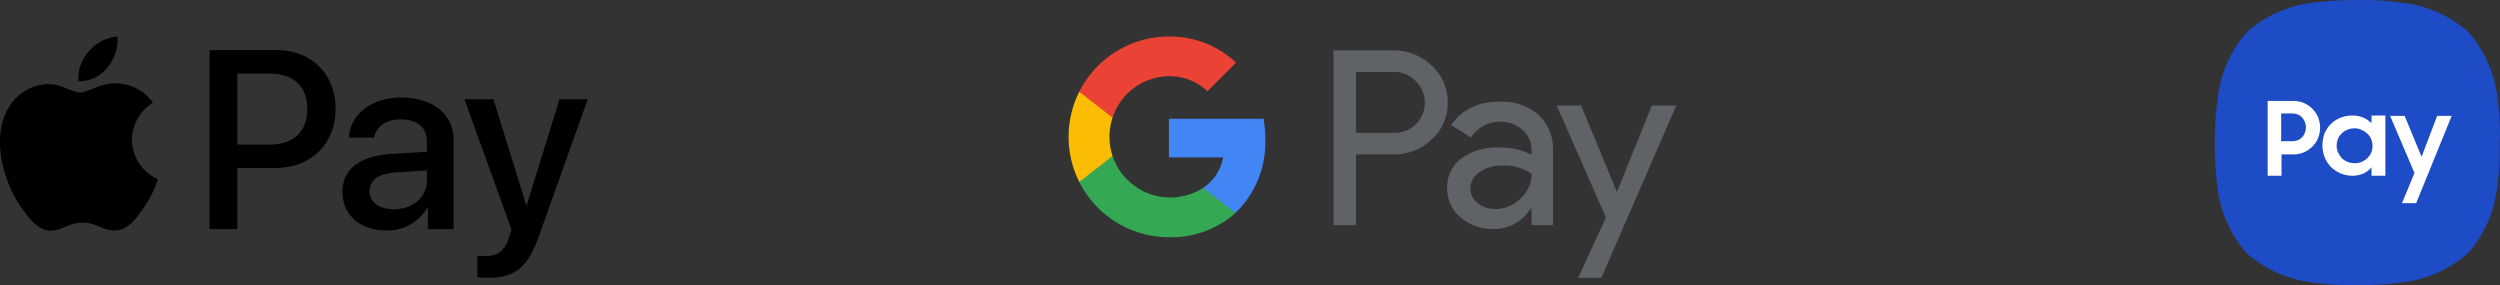
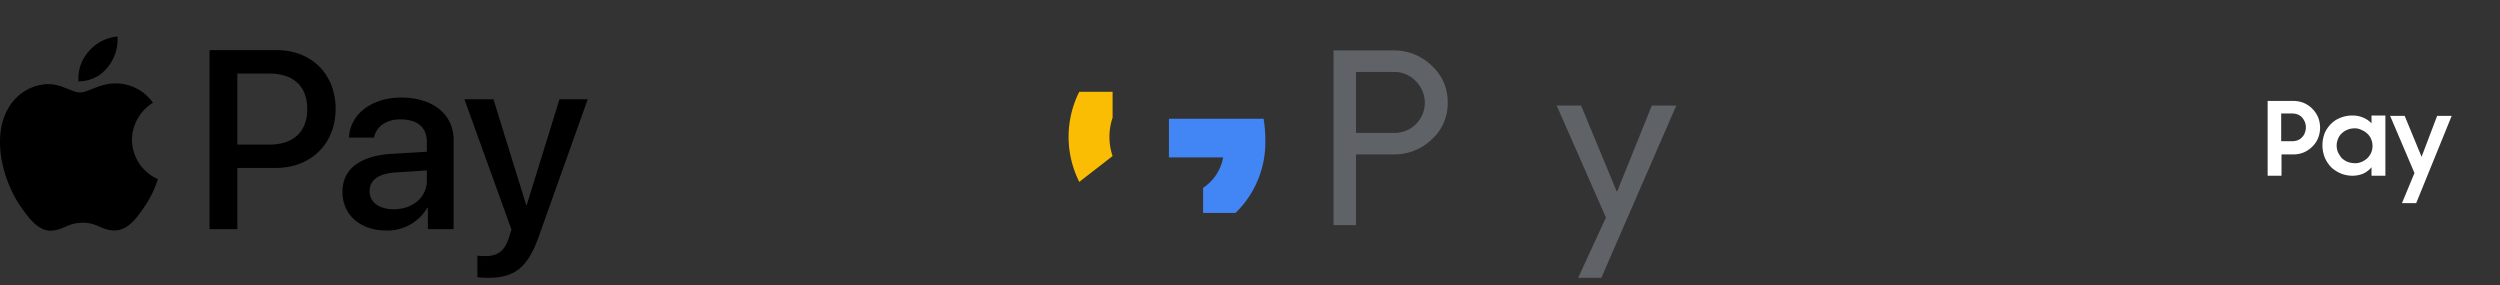
<svg xmlns="http://www.w3.org/2000/svg" width="445.683" height="50.833" viewBox="0 0 445.683 50.833">
  <rect x="0" y="0" width="445.683" height="50.833" fill="#333333" stroke="none" />
  <defs>
    <style>.a{fill:#1e4bc6;}.b{fill:#fff;}.c{fill:#5f6368;}.d{fill:#4285f4;}.e{fill:#34a853;}.f{fill:#fbbc04;}.g{fill:#ea4335;}</style>
  </defs>
  <g transform="translate(-380 -2474.3)">
    <g transform="translate(774.841 2474.3)">
-       <path class="a" d="M50.432,17.817A21.416,21.416,0,0,0,45.185,5.695h0A21.416,21.416,0,0,0,33.062.448a44.018,44.018,0,0,0-7.6-.422,53.107,53.107,0,0,0-7.6.422A21.416,21.416,0,0,0,5.741,5.695h0A21.416,21.416,0,0,0,.494,17.817a49.065,49.065,0,0,0-.482,7.6,53.107,53.107,0,0,0,.422,7.6A21.418,21.418,0,0,0,5.681,45.139h0A21.415,21.415,0,0,0,17.8,50.385a44.063,44.063,0,0,0,7.6.423,53.174,53.174,0,0,0,7.6-.423,21.416,21.416,0,0,0,12.123-5.247h0a21.416,21.416,0,0,0,5.247-12.123,44.018,44.018,0,0,0,.422-7.6,39.917,39.917,0,0,0-.362-7.6" transform="translate(0 0)" />
      <path class="b" d="M15.618,29.842V43.171h2.473v-3.8h2.051a4.794,4.794,0,0,0,1.931-.363,5.124,5.124,0,0,0,1.508-1.025,4.447,4.447,0,0,0,1.025-1.508,5.013,5.013,0,0,0,0-3.739A4.874,4.874,0,0,0,22.073,30.2a5,5,0,0,0-1.931-.362Zm2.412,2.232h1.931a2.815,2.815,0,0,1,1.025.181,2.294,2.294,0,0,1,.785.542,3.42,3.42,0,0,1,.482.785,2.656,2.656,0,0,1,0,1.93,2.128,2.128,0,0,1-.482.785,2.3,2.3,0,0,1-.785.543,2.815,2.815,0,0,1-1.025.18H18.031V32.134Zm12.666.362a5.539,5.539,0,0,0-1.99.362,4.891,4.891,0,0,0-1.689,1.025,5.736,5.736,0,0,0-1.206,1.689,6.04,6.04,0,0,0,.06,4.583,5.744,5.744,0,0,0,1.206,1.689,6.044,6.044,0,0,0,1.689,1.025,5.447,5.447,0,0,0,1.93.362,4.982,4.982,0,0,0,1.931-.362,4.166,4.166,0,0,0,1.508-1.146v1.508h2.473V32.436H34.135v1.386A4.453,4.453,0,0,0,32.627,32.8a4.794,4.794,0,0,0-1.931-.362Zm6.756.06,4.342,10.193-2.231,5.368H42.1L48.429,32.5H45.835l-2.774,7.3-3.016-7.3Zm-6.333,2.232a2.448,2.448,0,0,1,1.266.3,3.008,3.008,0,0,1,1.025.663,2.754,2.754,0,0,1,.663.965,3.133,3.133,0,0,1,0,2.412,3.445,3.445,0,0,1-.663.965,3.735,3.735,0,0,1-1.025.664,2.8,2.8,0,0,1-1.266.24,3.966,3.966,0,0,1-1.267-.24,3.749,3.749,0,0,1-1.025-.664,5.924,5.924,0,0,1-.663-1.025,3.133,3.133,0,0,1,0-2.412,2.524,2.524,0,0,1,.663-.965,3.008,3.008,0,0,1,1.025-.663A3.154,3.154,0,0,1,31.119,34.728Z" transform="translate(-6.199 -11.844)" />
    </g>
    <path d="M19.2,5.546a6.436,6.436,0,0,1-5.157,2.435A7.3,7.3,0,0,1,15.887,2.64,7.693,7.693,0,0,1,21,0a7.771,7.771,0,0,1-1.8,5.546M20.983,8.37c-2.845-.164-5.28,1.617-6.631,1.617-1.371,0-3.438-1.535-5.689-1.494A8.406,8.406,0,0,0,1.52,12.832c-3.07,5.28-.8,13.1,2.169,17.4,1.453,2.128,3.193,4.462,5.485,4.38,2.169-.082,3.029-1.412,5.649-1.412,2.64,0,3.4,1.412,5.689,1.371,2.374-.041,3.868-2.128,5.321-4.257a18.667,18.667,0,0,0,2.374-4.891,7.711,7.711,0,0,1-4.625-7.02,7.874,7.874,0,0,1,3.745-6.59A8.111,8.111,0,0,0,20.983,8.37M37.417,2.435V34.341H42.37V23.433h6.856c6.263,0,10.663-4.3,10.663-10.519S55.57,2.435,49.39,2.435H37.417ZM42.37,6.61h5.71c4.3,0,6.754,2.292,6.754,6.324s-2.456,6.344-6.774,6.344H42.37ZM68.934,34.587a8.194,8.194,0,0,0,7.306-4.073h.1v3.827h4.584V18.46c0-4.6-3.684-7.572-9.353-7.572-5.26,0-9.148,3.008-9.291,7.143h4.462c.368-1.965,2.19-3.254,4.687-3.254,3.029,0,4.728,1.412,4.728,4.011v1.76l-6.181.368c-5.751.348-8.862,2.7-8.862,6.795C61.116,31.845,64.33,34.587,68.934,34.587Zm1.33-3.786c-2.64,0-4.318-1.269-4.318-3.213,0-2.006,1.617-3.172,4.707-3.356l5.505-.348v1.8C76.159,28.672,73.621,30.8,70.265,30.8ZM87.047,43.019c4.83,0,7.1-1.842,9.087-7.429l8.7-24.4H99.8L93.964,30.044h-.1L88.029,11.195H82.851l8.391,23.229-.45,1.412c-.757,2.394-1.985,3.315-4.175,3.315-.389,0-1.146-.041-1.453-.082V42.9A13.642,13.642,0,0,0,87.047,43.019Z" transform="translate(379.941 2480.804)" />
    <g transform="translate(570.5 2480.804)">
      <path class="c" d="M194.1,28.525v12.61h-4V9.994h10.61a9.593,9.593,0,0,1,6.87,2.7,8.667,8.667,0,0,1,2.87,6.572,8.627,8.627,0,0,1-2.87,6.609,9.564,9.564,0,0,1-6.87,2.651H194.1Zm0-14.7V24.7h6.709a5.385,5.385,0,0,0,3.958-9.221,5.218,5.218,0,0,0-3.958-1.652H194.1Z" transform="translate(-142.866 -7.508)" />
-       <path class="c" d="M280.952,46.78a9.92,9.92,0,0,1,7,2.37,8.4,8.4,0,0,1,2.564,6.5V68.782h-3.826V65.825h-.174a7.642,7.642,0,0,1-6.609,3.653,8.593,8.593,0,0,1-5.891-2.087,6.664,6.664,0,0,1-2.37-5.218,6.328,6.328,0,0,1,2.5-5.26,10.57,10.57,0,0,1,6.674-1.958,11.812,11.812,0,0,1,5.869,1.3v-.914a4.555,4.555,0,0,0-1.652-3.541,5.665,5.665,0,0,0-3.861-1.459,6.124,6.124,0,0,0-5.3,2.828l-3.523-2.219Q275.255,46.78,280.952,46.78Zm-5.176,15.48a3.2,3.2,0,0,0,1.327,2.609,4.88,4.88,0,0,0,3.108,1.044,6.378,6.378,0,0,0,4.5-1.869,5.845,5.845,0,0,0,1.988-4.39,8.172,8.172,0,0,0-5.218-1.491,6.763,6.763,0,0,0-4.065,1.175A3.505,3.505,0,0,0,275.776,62.26Z" transform="translate(-204.15 -35.155)" />
      <path class="c" d="M371.534,49.58l-13.358,30.7h-4.13L359,69.537,350.22,49.58h4.348l6.348,15.306H361l6.175-15.306Z" transform="translate(-263.201 -37.26)" />
      <path class="d" d="M89.179,62.638A21.316,21.316,0,0,0,88.871,59H72v6.89h9.663a8.282,8.282,0,0,1-3.573,5.437V75.8h5.767A17.5,17.5,0,0,0,89.179,62.638Z" transform="translate(-54.11 -44.339)" />
-       <path class="e" d="M23.654,100.246a17.122,17.122,0,0,0,11.857-4.318l-5.767-4.472A10.851,10.851,0,0,1,13.611,85.78H7.67v4.609a17.89,17.89,0,0,0,15.984,9.857Z" transform="translate(-5.765 -64.465)" />
      <path class="f" d="M7.849,51.127a10.719,10.719,0,0,1,0-6.848V39.67H1.908a17.89,17.89,0,0,0,0,16.066Z" transform="translate(-0.003 -29.812)" />
-       <path class="g" d="M23.655,7.078a9.713,9.713,0,0,1,6.863,2.683h0l5.106-5.106A17.189,17.189,0,0,0,23.655,0,17.89,17.89,0,0,0,7.671,9.853l5.941,4.61A10.7,10.7,0,0,1,23.655,7.078Z" transform="translate(-5.766 0.005)" />
    </g>
  </g>
</svg>